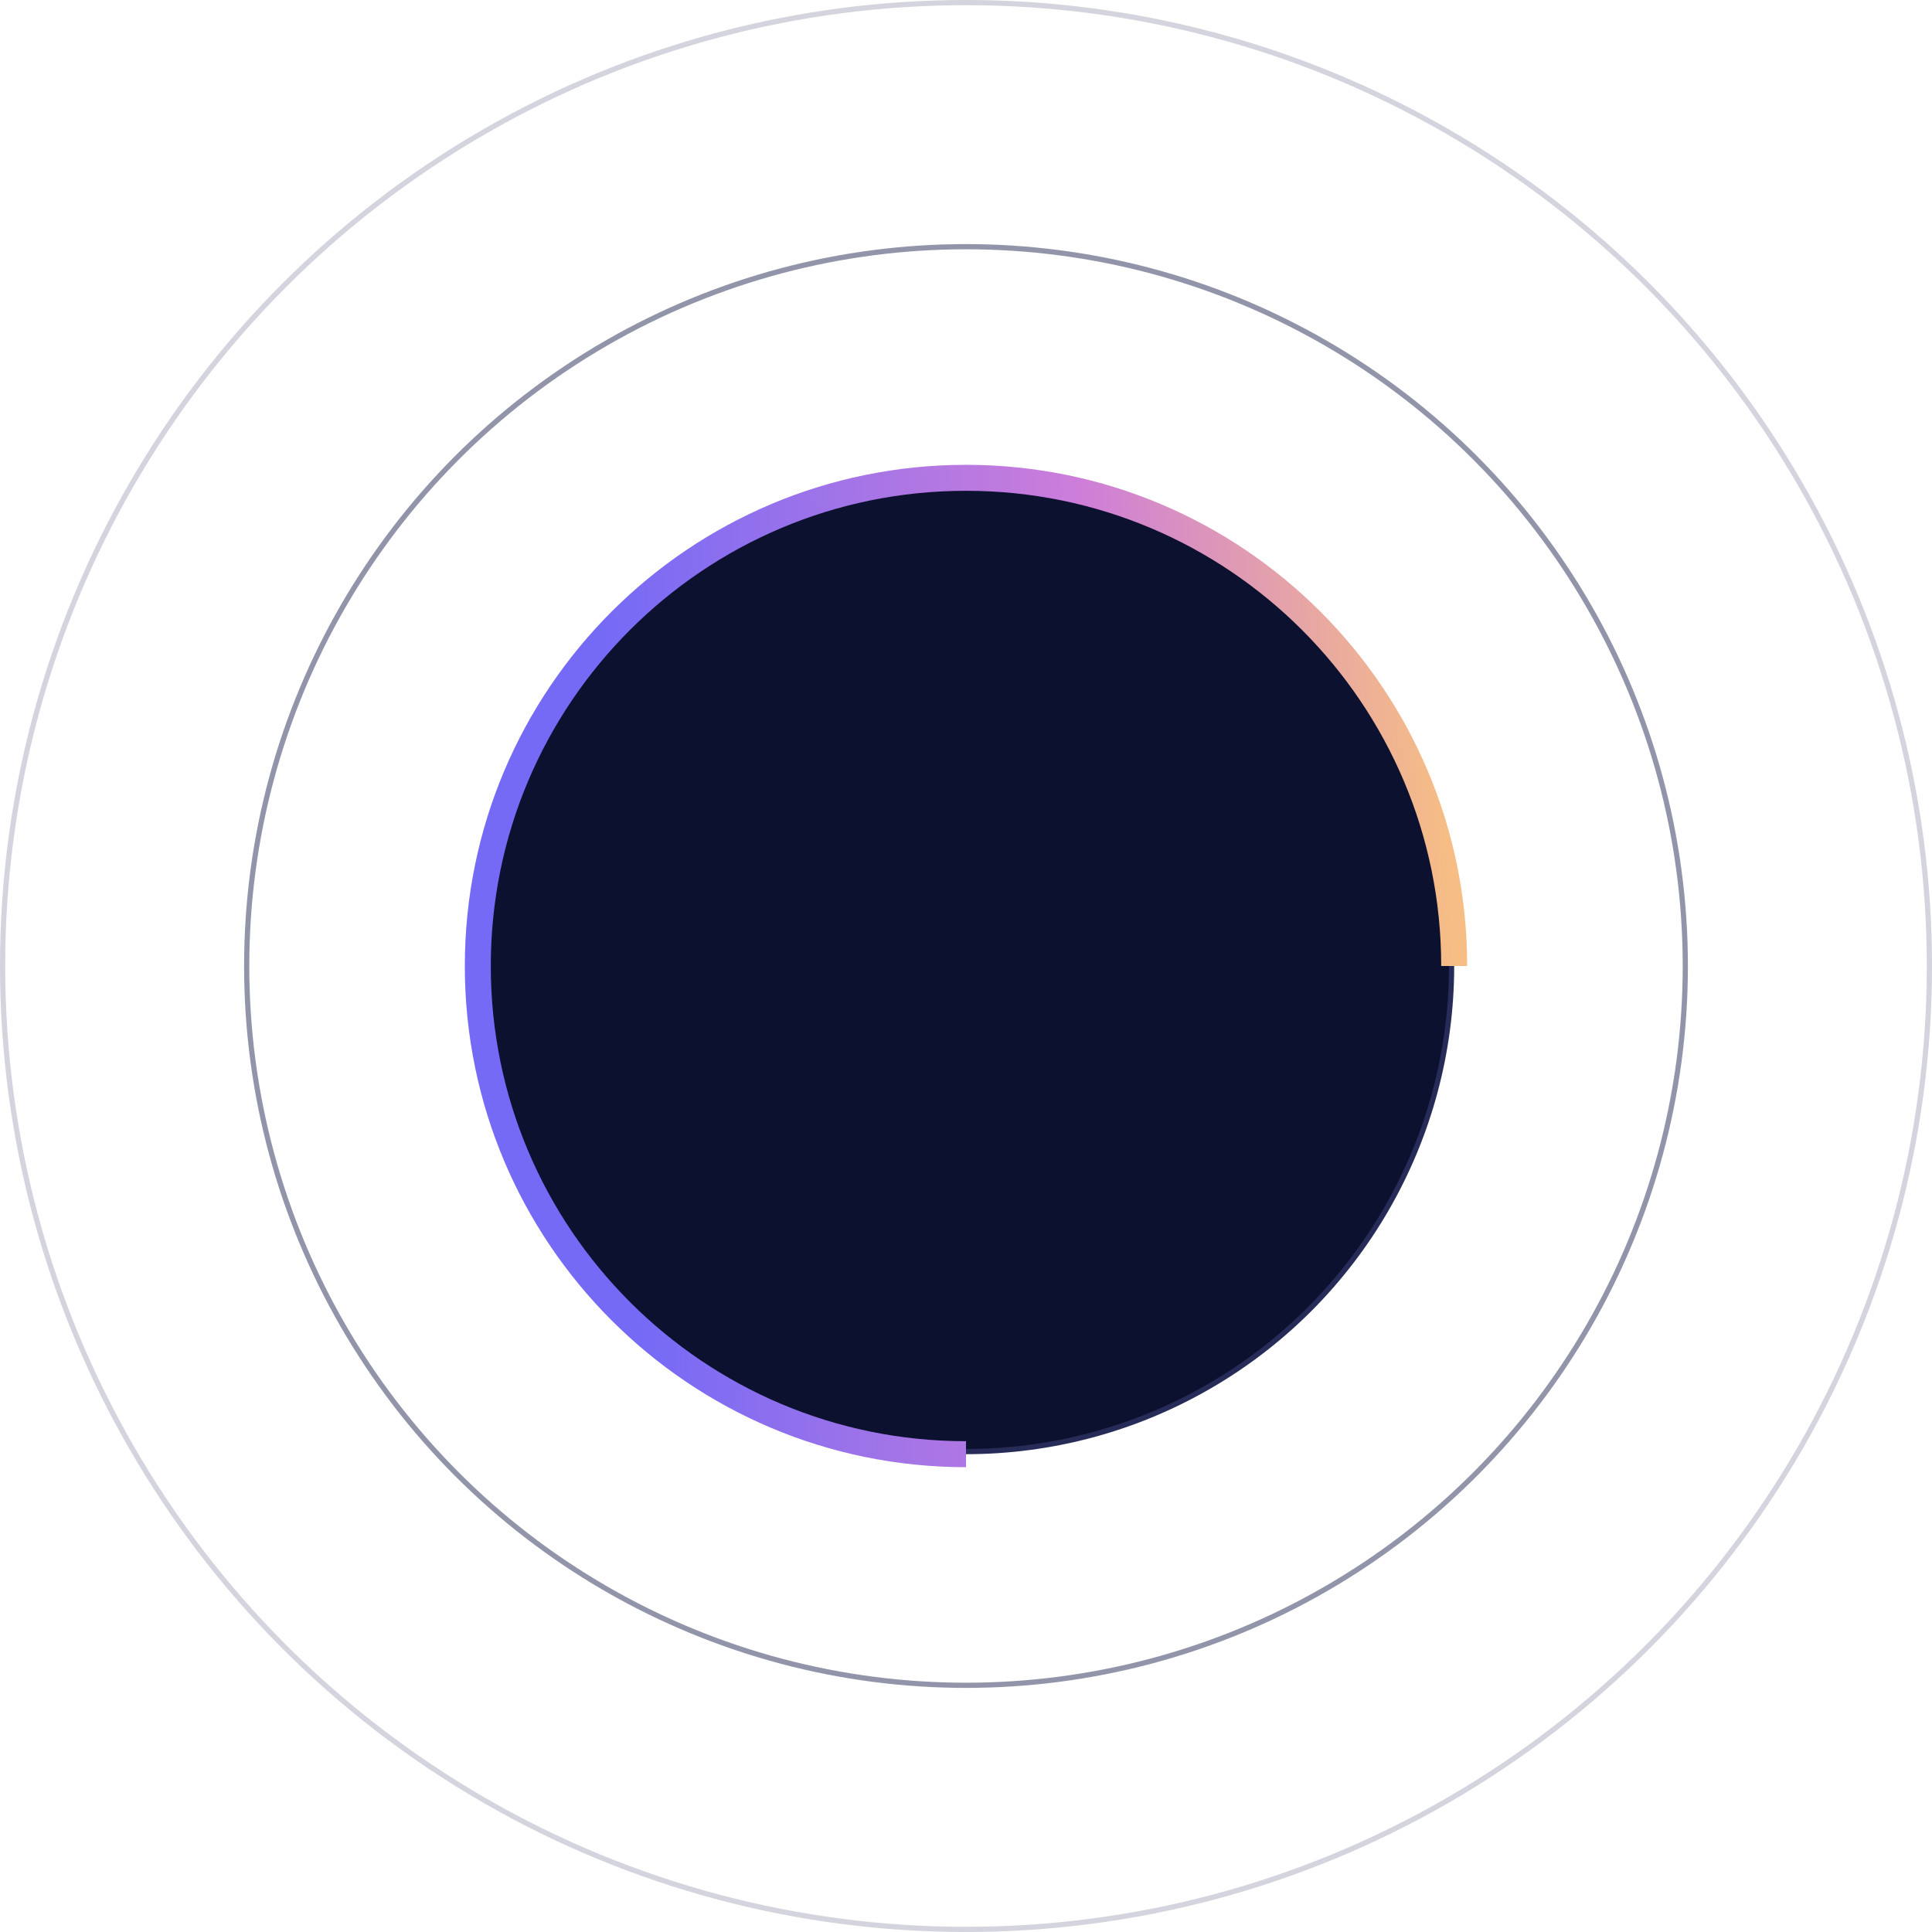
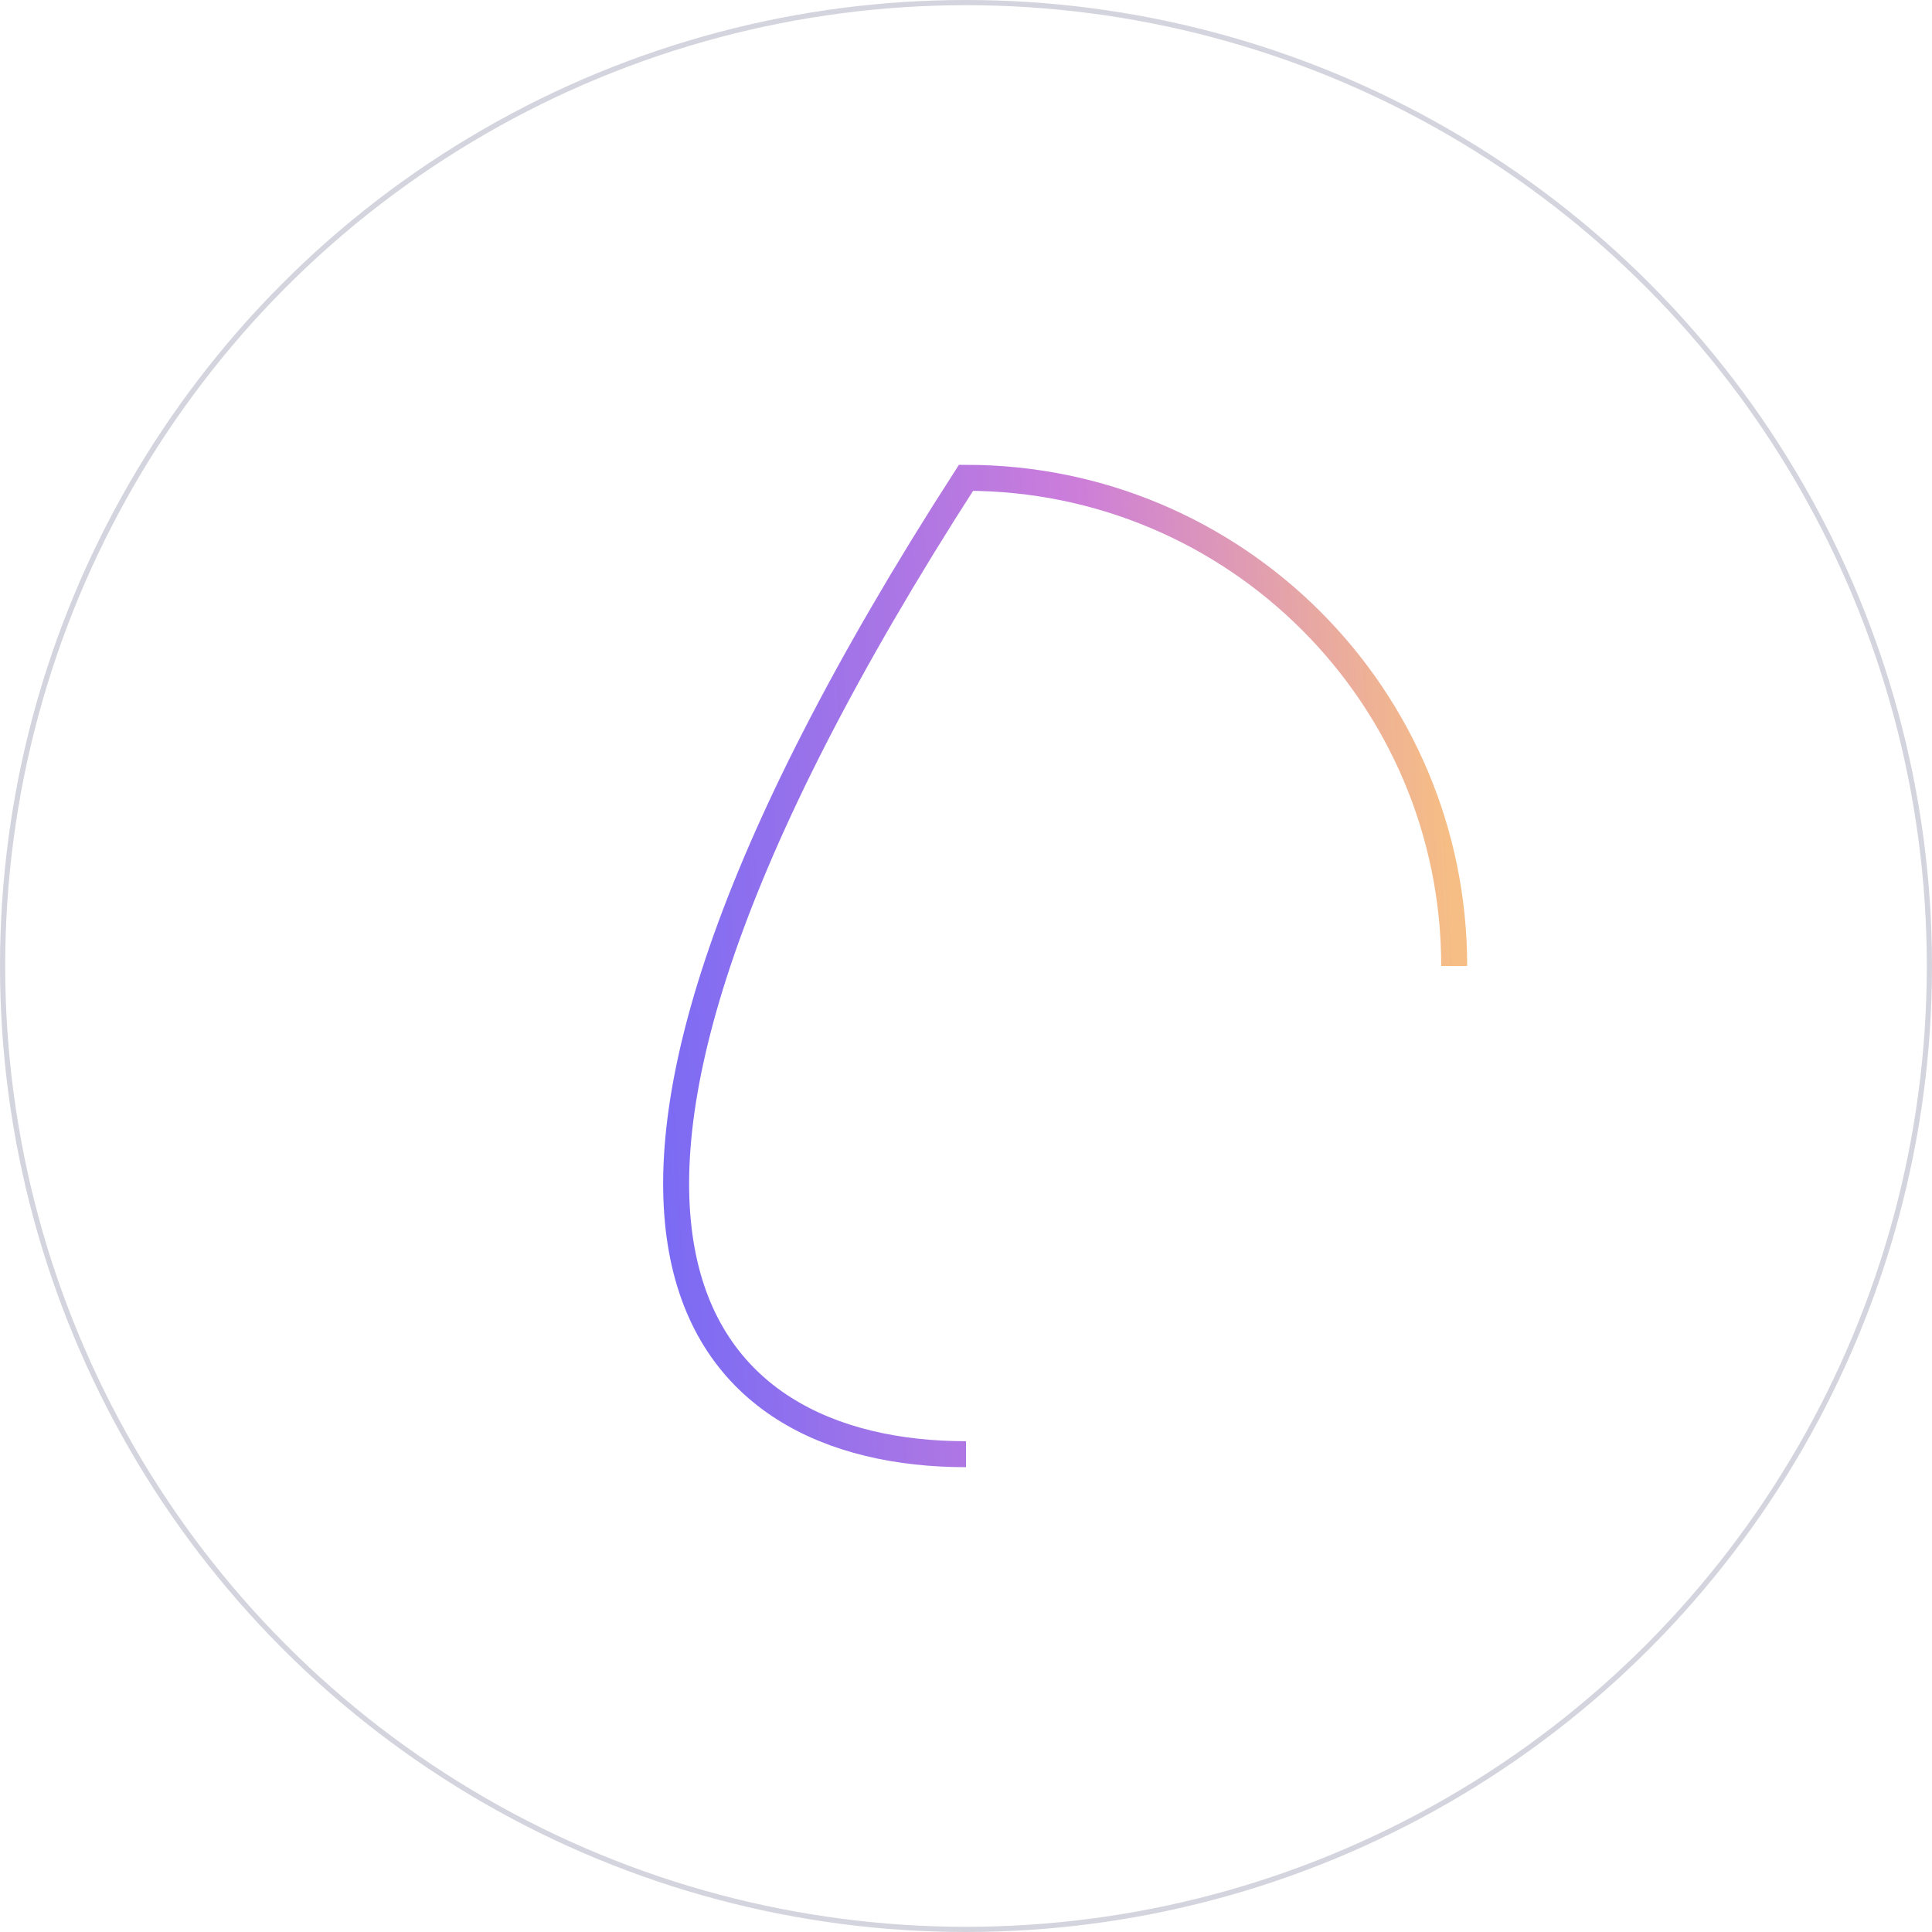
<svg xmlns="http://www.w3.org/2000/svg" width="372" height="372" viewBox="0 0 372 372" fill="none">
-   <circle cx="186" cy="186" r="93.5" fill="#0D1130" stroke="#262C57" />
-   <circle cx="186" cy="186" r="138.5" stroke="#262C57" stroke-opacity="0.5" />
  <circle cx="186" cy="186" r="185.5" stroke="#262C57" stroke-opacity="0.2" />
-   <path d="M280 186C280 134.085 237.915 92 186 92C134.085 92 92 134.085 92 186C92 237.915 134.085 280 186 280" stroke="url(#paint0_linear_102_1995)" stroke-width="5" />
+   <path d="M280 186C280 134.085 237.915 92 186 92C92 237.915 134.085 280 186 280" stroke="url(#paint0_linear_102_1995)" stroke-width="5" />
  <defs>
    <linearGradient id="paint0_linear_102_1995" x1="122.271" y1="239.267" x2="288.605" y2="230.641" gradientUnits="userSpaceOnUse">
      <stop stop-color="#756AF6" />
      <stop offset="0.552" stop-color="#CC7DDA" />
      <stop offset="0.964" stop-color="#F6BE85" />
    </linearGradient>
  </defs>
</svg>